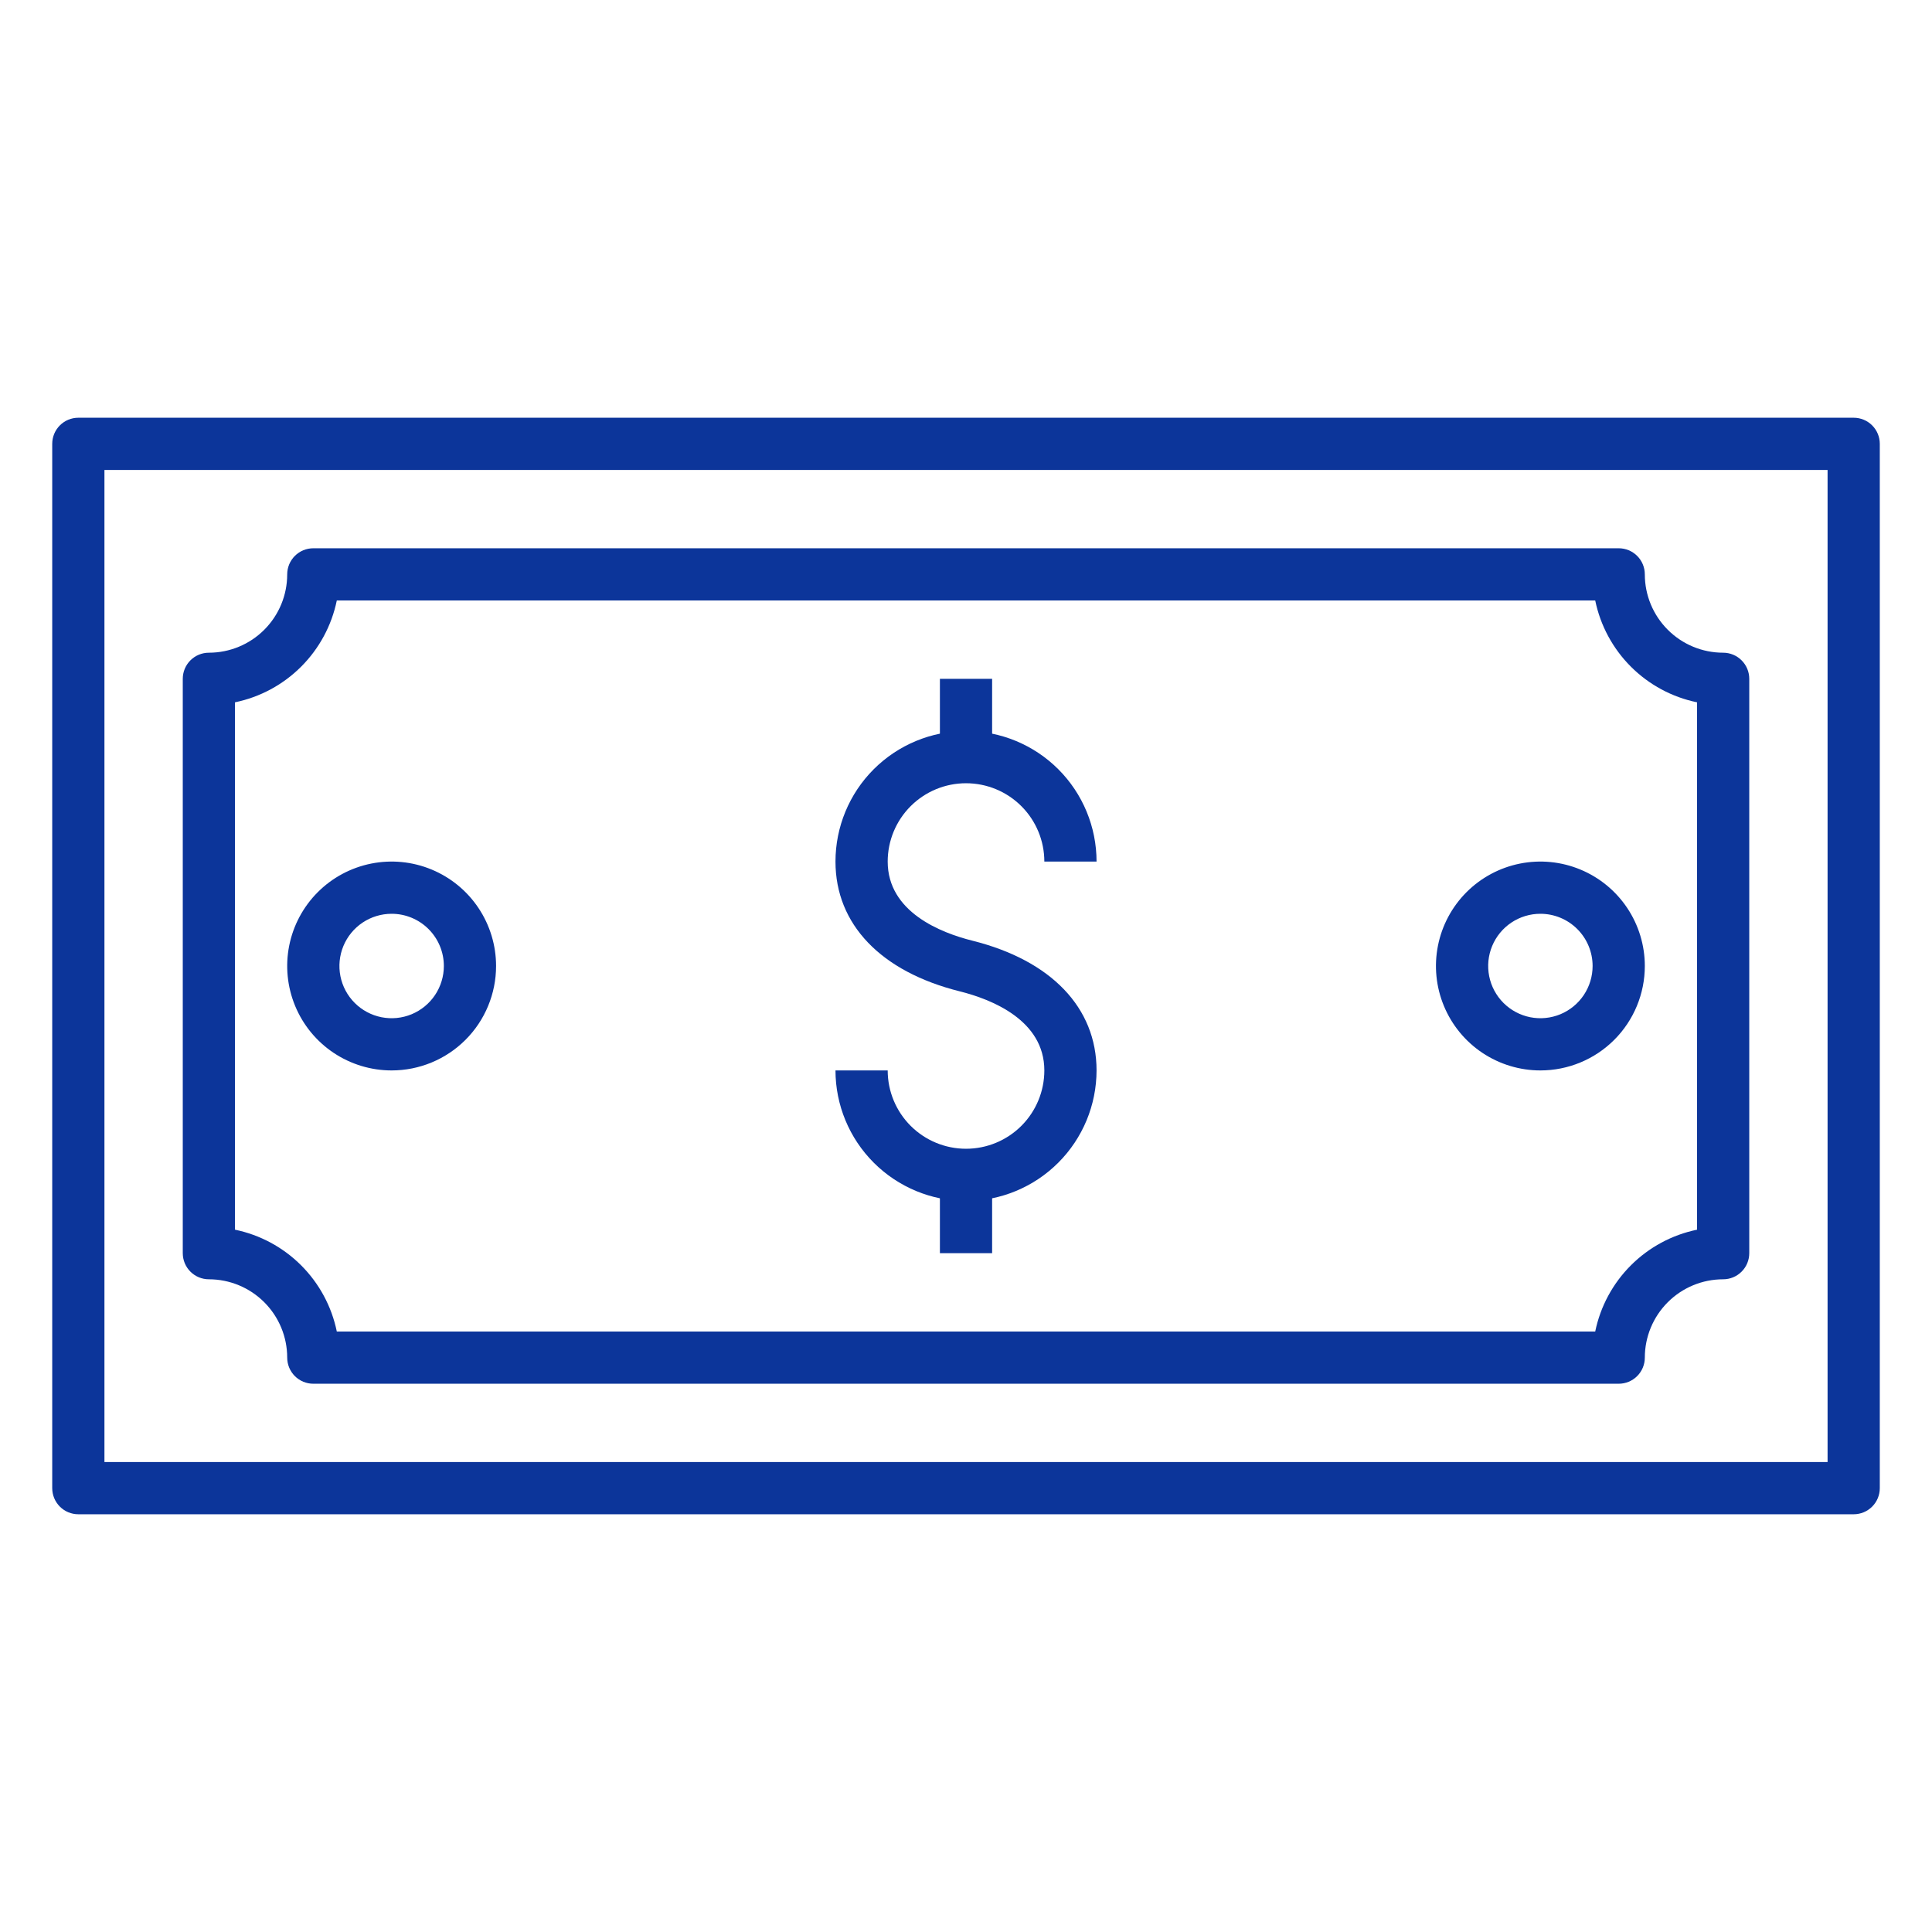
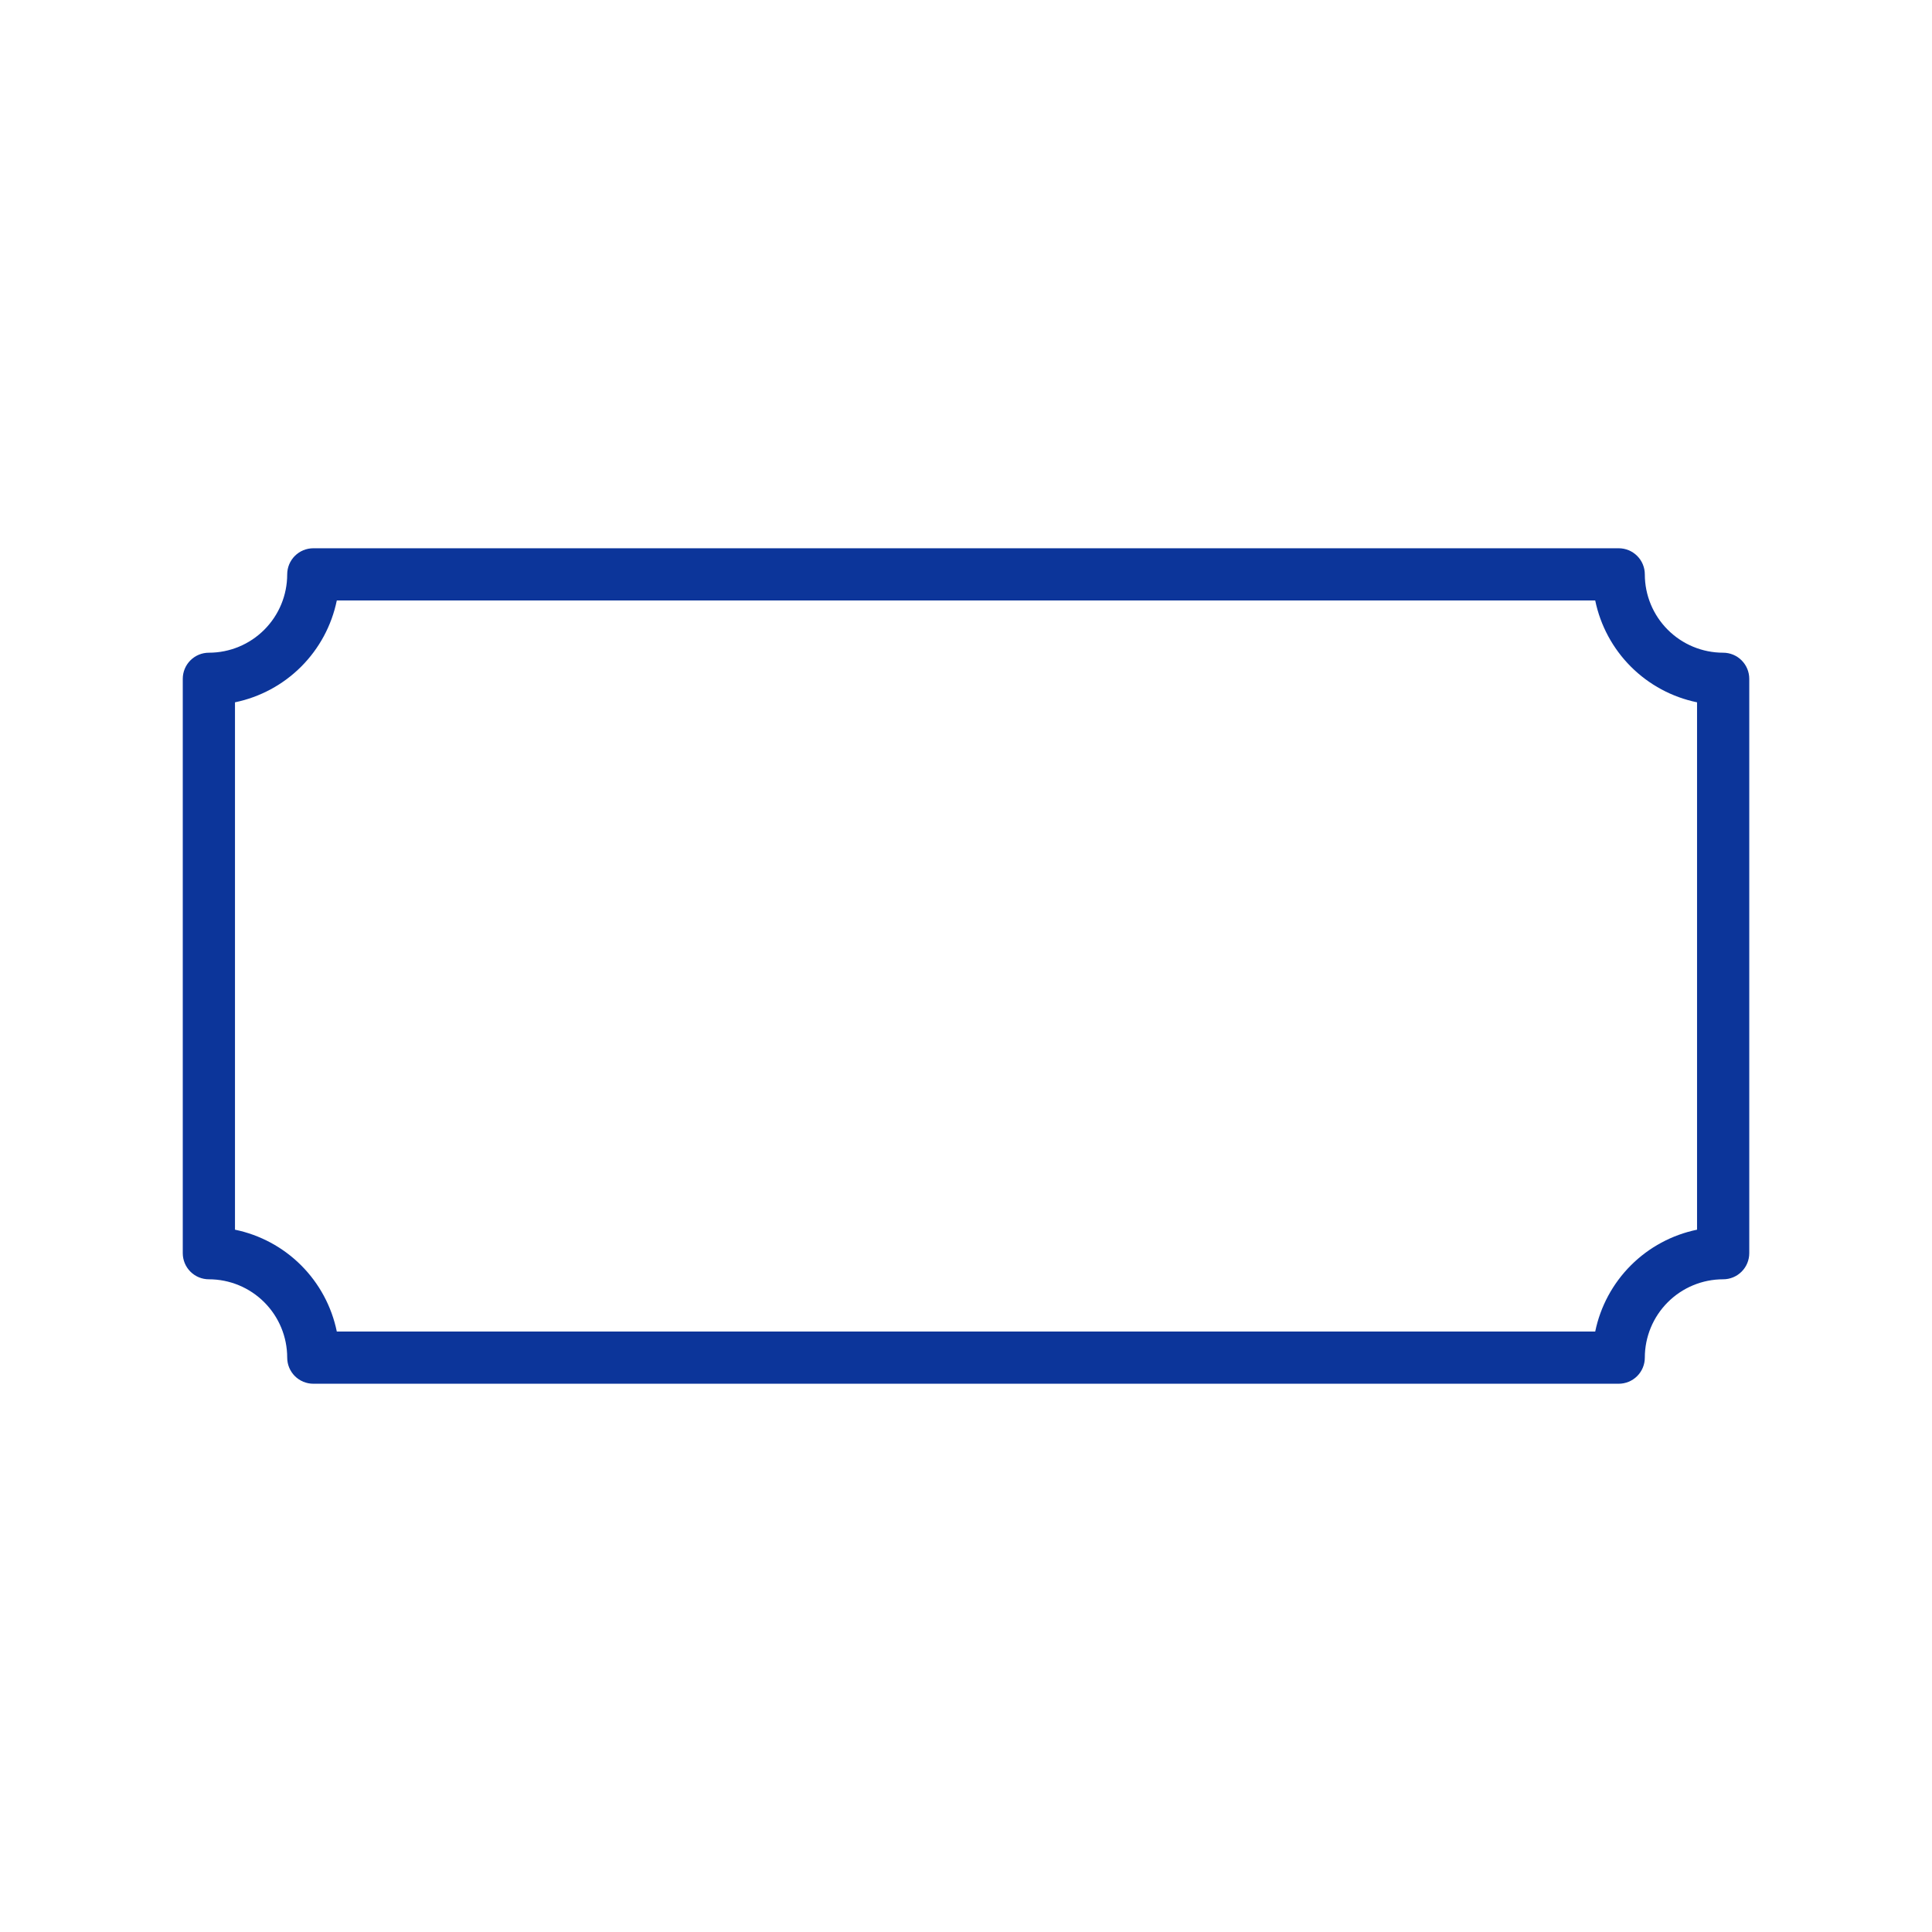
<svg xmlns="http://www.w3.org/2000/svg" width="188" height="188" viewBox="0 0 188 188" fill="none">
  <g id="Frame">
    <g id="Group">
-       <path id="Vector" d="M180.379 147.351H7.623C6.949 147.351 6.303 147.084 5.826 146.607C5.35 146.131 5.082 145.485 5.082 144.811V43.189C5.082 42.515 5.35 41.869 5.826 41.393C6.303 40.916 6.949 40.649 7.623 40.649H180.379C181.053 40.649 181.699 40.916 182.176 41.393C182.652 41.869 182.92 42.515 182.92 43.189V144.811C182.92 145.485 182.652 146.131 182.176 146.607C181.699 147.084 181.053 147.351 180.379 147.351ZM10.163 142.27H177.839V45.73H10.163V142.27Z" fill="#0C359A" />
      <path id="Vector_2" d="M157.515 134.649H30.488C29.814 134.649 29.168 134.381 28.691 133.905C28.215 133.428 27.947 132.782 27.947 132.108C27.947 130.087 27.144 128.148 25.715 126.719C24.286 125.289 22.347 124.486 20.326 124.486C19.652 124.486 19.006 124.219 18.529 123.742C18.053 123.266 17.785 122.62 17.785 121.946V66.054C17.785 65.38 18.053 64.734 18.529 64.258C19.006 63.781 19.652 63.514 20.326 63.514C22.347 63.514 24.286 62.711 25.715 61.281C27.144 59.852 27.947 57.913 27.947 55.892C27.947 55.218 28.215 54.572 28.691 54.095C29.168 53.619 29.814 53.351 30.488 53.351H157.515C158.189 53.351 158.835 53.619 159.311 54.095C159.788 54.572 160.055 55.218 160.055 55.892C160.055 57.913 160.858 59.852 162.288 61.281C163.717 62.711 165.656 63.514 167.677 63.514C168.351 63.514 168.997 63.781 169.473 64.258C169.95 64.734 170.218 65.38 170.218 66.054V121.946C170.218 122.62 169.95 123.266 169.473 123.742C168.997 124.219 168.351 124.486 167.677 124.486C165.656 124.486 163.717 125.289 162.288 126.719C160.858 128.148 160.055 130.087 160.055 132.108C160.055 132.782 159.788 133.428 159.311 133.905C158.835 134.381 158.189 134.649 157.515 134.649ZM32.774 129.568H155.228C155.731 127.128 156.937 124.89 158.698 123.129C160.459 121.368 162.697 120.162 165.137 119.659V68.341C162.697 67.838 160.459 66.632 158.698 64.871C156.937 63.11 155.731 60.871 155.228 58.432H32.774C32.272 60.871 31.066 63.11 29.305 64.871C27.544 66.632 25.305 67.838 22.866 68.341V119.659C25.305 120.162 27.544 121.368 29.305 123.129C31.066 124.89 32.272 127.128 32.774 129.568Z" fill="#0C359A" />
-       <path id="Vector_3" d="M94.001 116.865C90.634 116.861 87.405 115.521 85.024 113.14C82.642 110.759 81.303 107.53 81.299 104.162H86.38C86.38 106.184 87.183 108.122 88.612 109.552C90.042 110.981 91.98 111.784 94.001 111.784C96.023 111.784 97.962 110.981 99.391 109.552C100.82 108.122 101.623 106.184 101.623 104.162C101.623 99.257 96.461 97.234 93.384 96.464C85.704 94.544 81.299 89.935 81.299 83.838C81.299 80.469 82.637 77.238 85.019 74.856C87.402 72.474 90.633 71.135 94.001 71.135C97.371 71.135 100.601 72.474 102.984 74.856C105.366 77.238 106.704 80.469 106.704 83.838H101.623C101.623 81.817 100.82 79.878 99.391 78.449C97.962 77.019 96.023 76.216 94.001 76.216C91.98 76.216 90.042 77.019 88.612 78.449C87.183 79.878 86.38 81.817 86.38 83.838C86.38 88.744 91.542 90.766 94.619 91.536C102.299 93.456 106.704 98.065 106.704 104.162C106.7 107.53 105.361 110.759 102.979 113.14C100.598 115.521 97.369 116.861 94.001 116.865Z" fill="#0C359A" />
-       <path id="Vector_4" d="M91.461 66.054H96.542V73.676H91.461V66.054ZM91.461 114.324H96.542V121.946H91.461V114.324ZM149.893 104.162C147.883 104.162 145.919 103.566 144.247 102.45C142.576 101.333 141.274 99.746 140.505 97.889C139.735 96.032 139.534 93.989 139.926 92.018C140.318 90.046 141.286 88.236 142.707 86.814C144.129 85.393 145.939 84.425 147.911 84.033C149.882 83.641 151.925 83.842 153.782 84.612C155.639 85.381 157.226 86.683 158.343 88.354C159.459 90.025 160.055 91.99 160.055 94C160.055 96.695 158.985 99.28 157.079 101.186C155.173 103.092 152.588 104.162 149.893 104.162ZM149.893 88.919C148.888 88.919 147.906 89.217 147.07 89.775C146.235 90.334 145.583 91.127 145.199 92.056C144.814 92.984 144.714 94.006 144.91 94.991C145.106 95.977 145.59 96.882 146.3 97.593C147.011 98.304 147.916 98.787 148.902 98.984C149.888 99.18 150.909 99.079 151.838 98.695C152.766 98.31 153.56 97.659 154.118 96.823C154.676 95.987 154.974 95.005 154.974 94C154.974 92.653 154.439 91.36 153.486 90.407C152.533 89.454 151.241 88.919 149.893 88.919ZM38.109 104.162C36.099 104.162 34.135 103.566 32.464 102.45C30.793 101.333 29.49 99.746 28.721 97.889C27.952 96.032 27.75 93.989 28.142 92.018C28.535 90.046 29.503 88.236 30.924 86.814C32.345 85.393 34.156 84.425 36.127 84.033C38.098 83.641 40.141 83.842 41.998 84.612C43.855 85.381 45.442 86.683 46.559 88.354C47.676 90.025 48.272 91.99 48.272 94C48.272 96.695 47.201 99.28 45.295 101.186C43.389 103.092 40.805 104.162 38.109 104.162ZM38.109 88.919C37.105 88.919 36.122 89.217 35.286 89.775C34.451 90.334 33.8 91.127 33.415 92.056C33.031 92.984 32.93 94.006 33.126 94.991C33.322 95.977 33.806 96.882 34.517 97.593C35.227 98.304 36.133 98.787 37.118 98.984C38.104 99.18 39.125 99.079 40.054 98.695C40.982 98.31 41.776 97.659 42.334 96.823C42.892 95.987 43.191 95.005 43.191 94C43.191 92.653 42.655 91.36 41.702 90.407C40.749 89.454 39.457 88.919 38.109 88.919Z" fill="#0C359A" />
    </g>
  </g>
</svg>